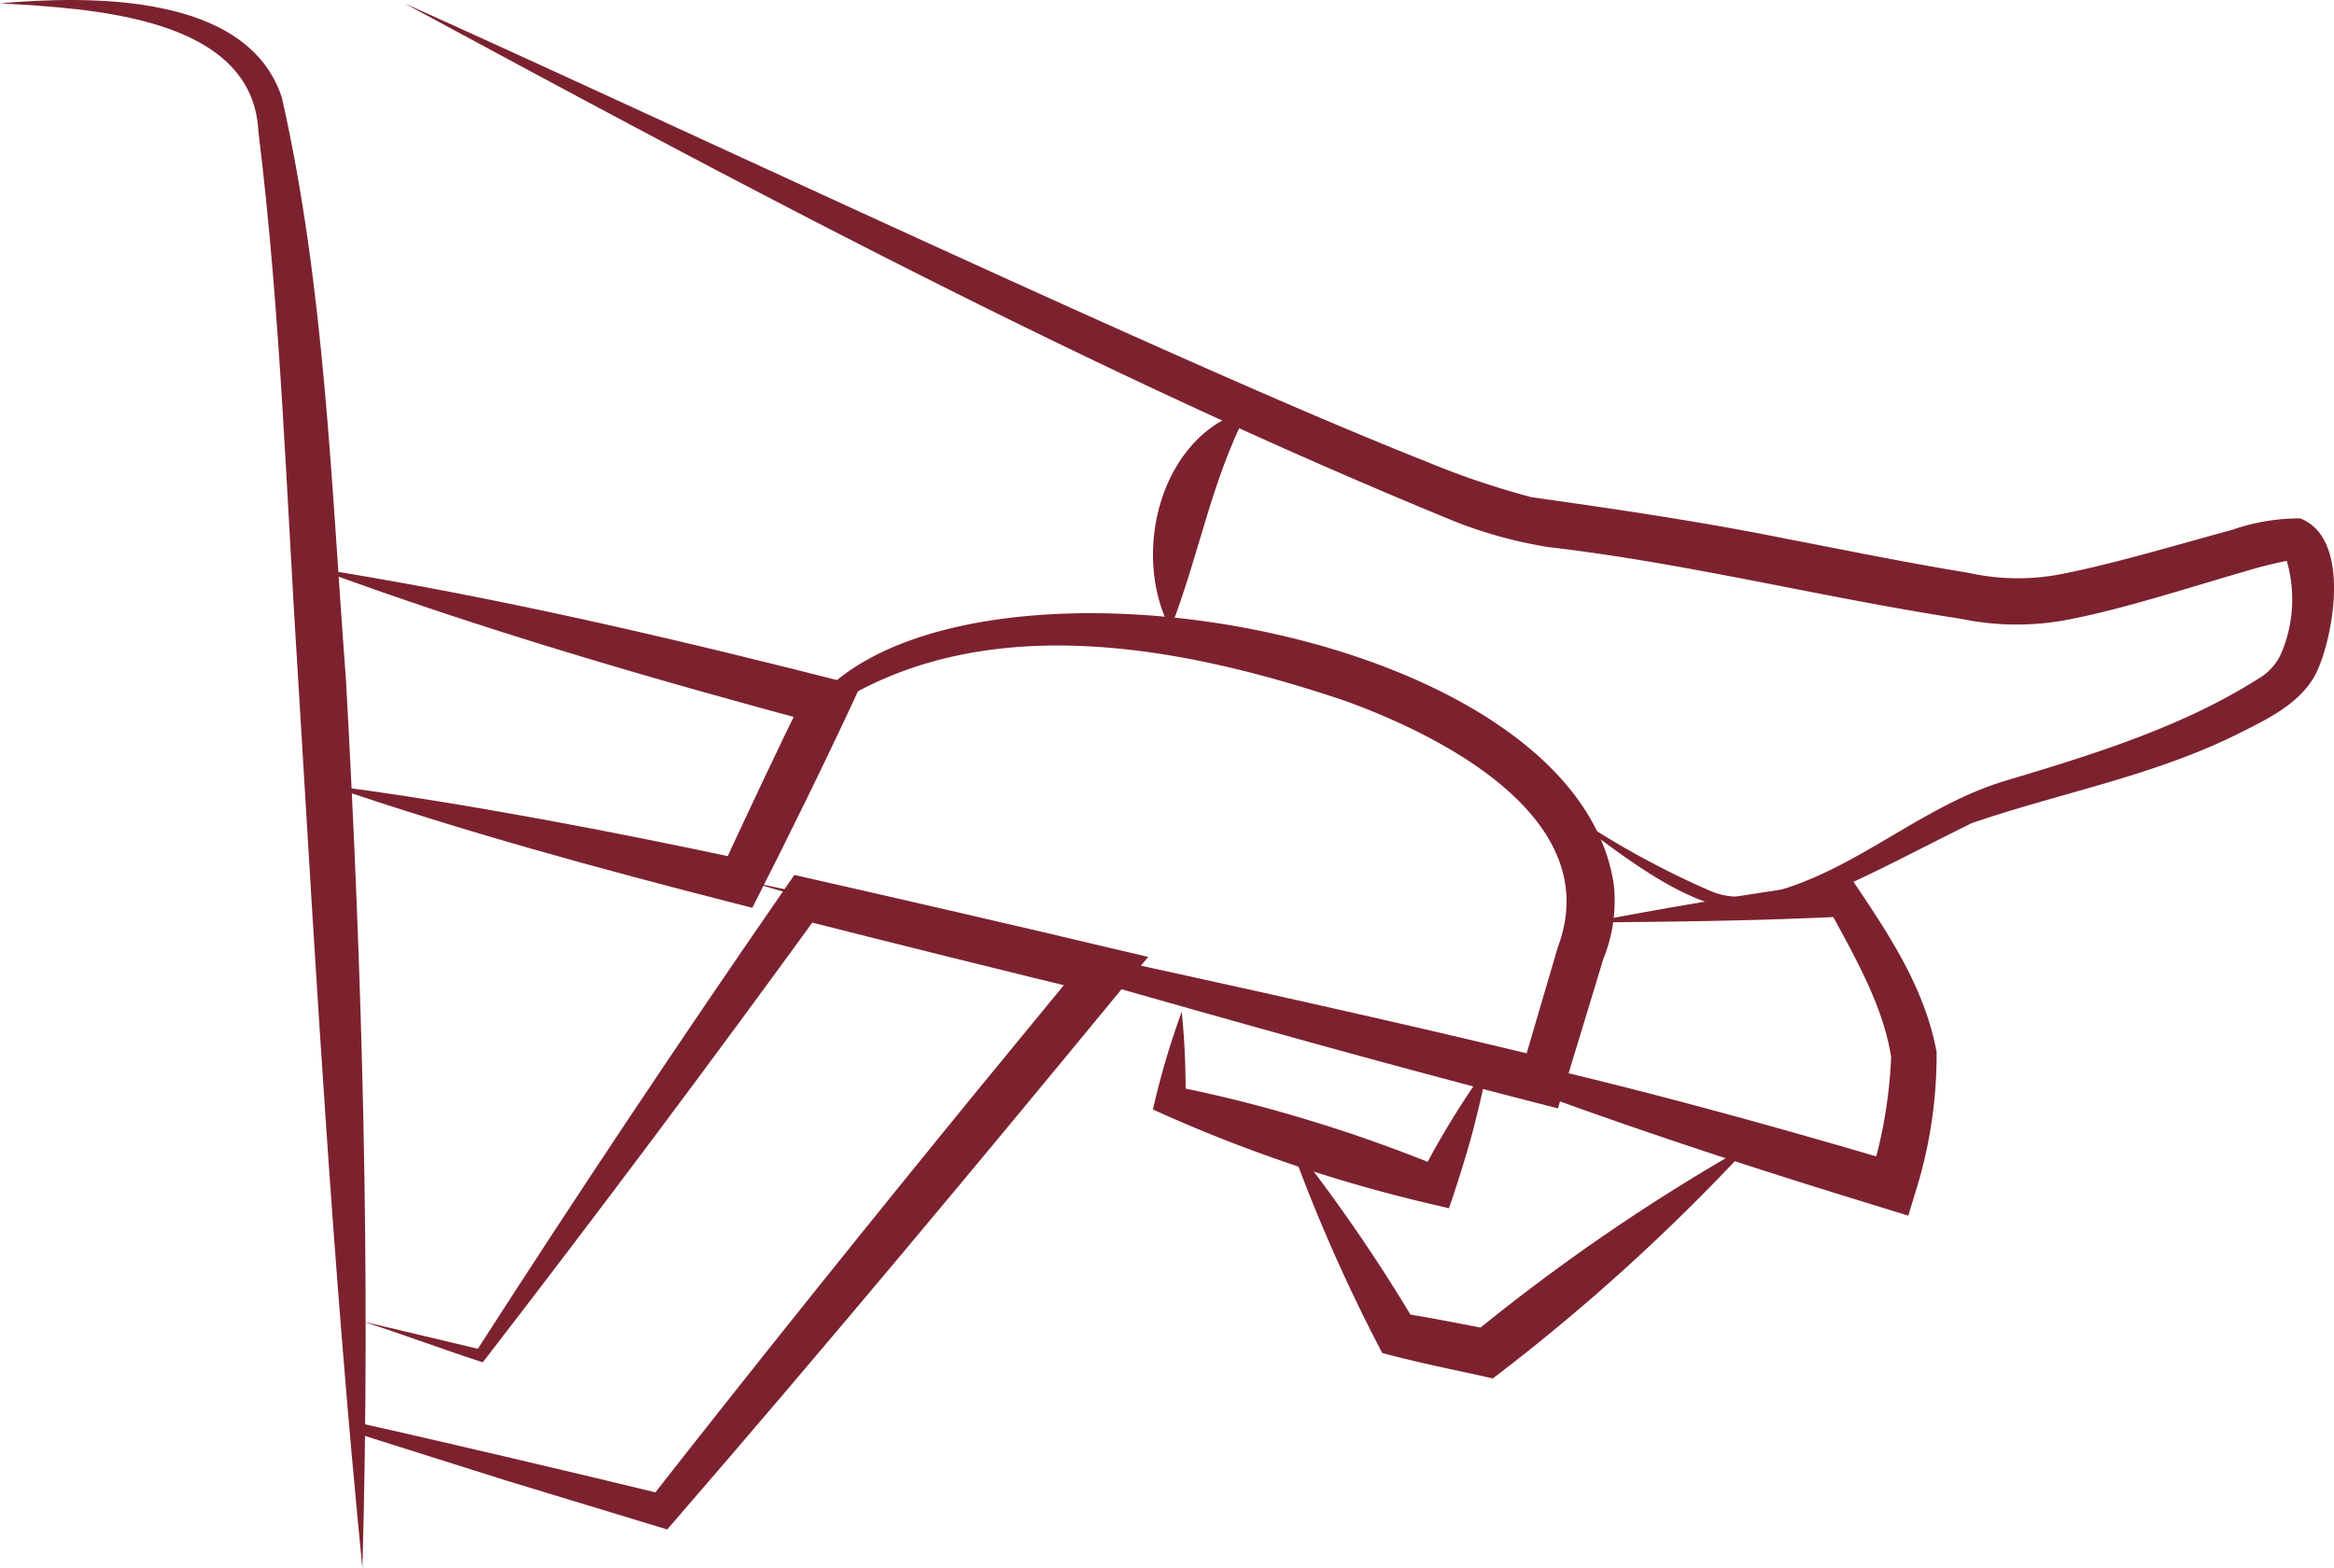
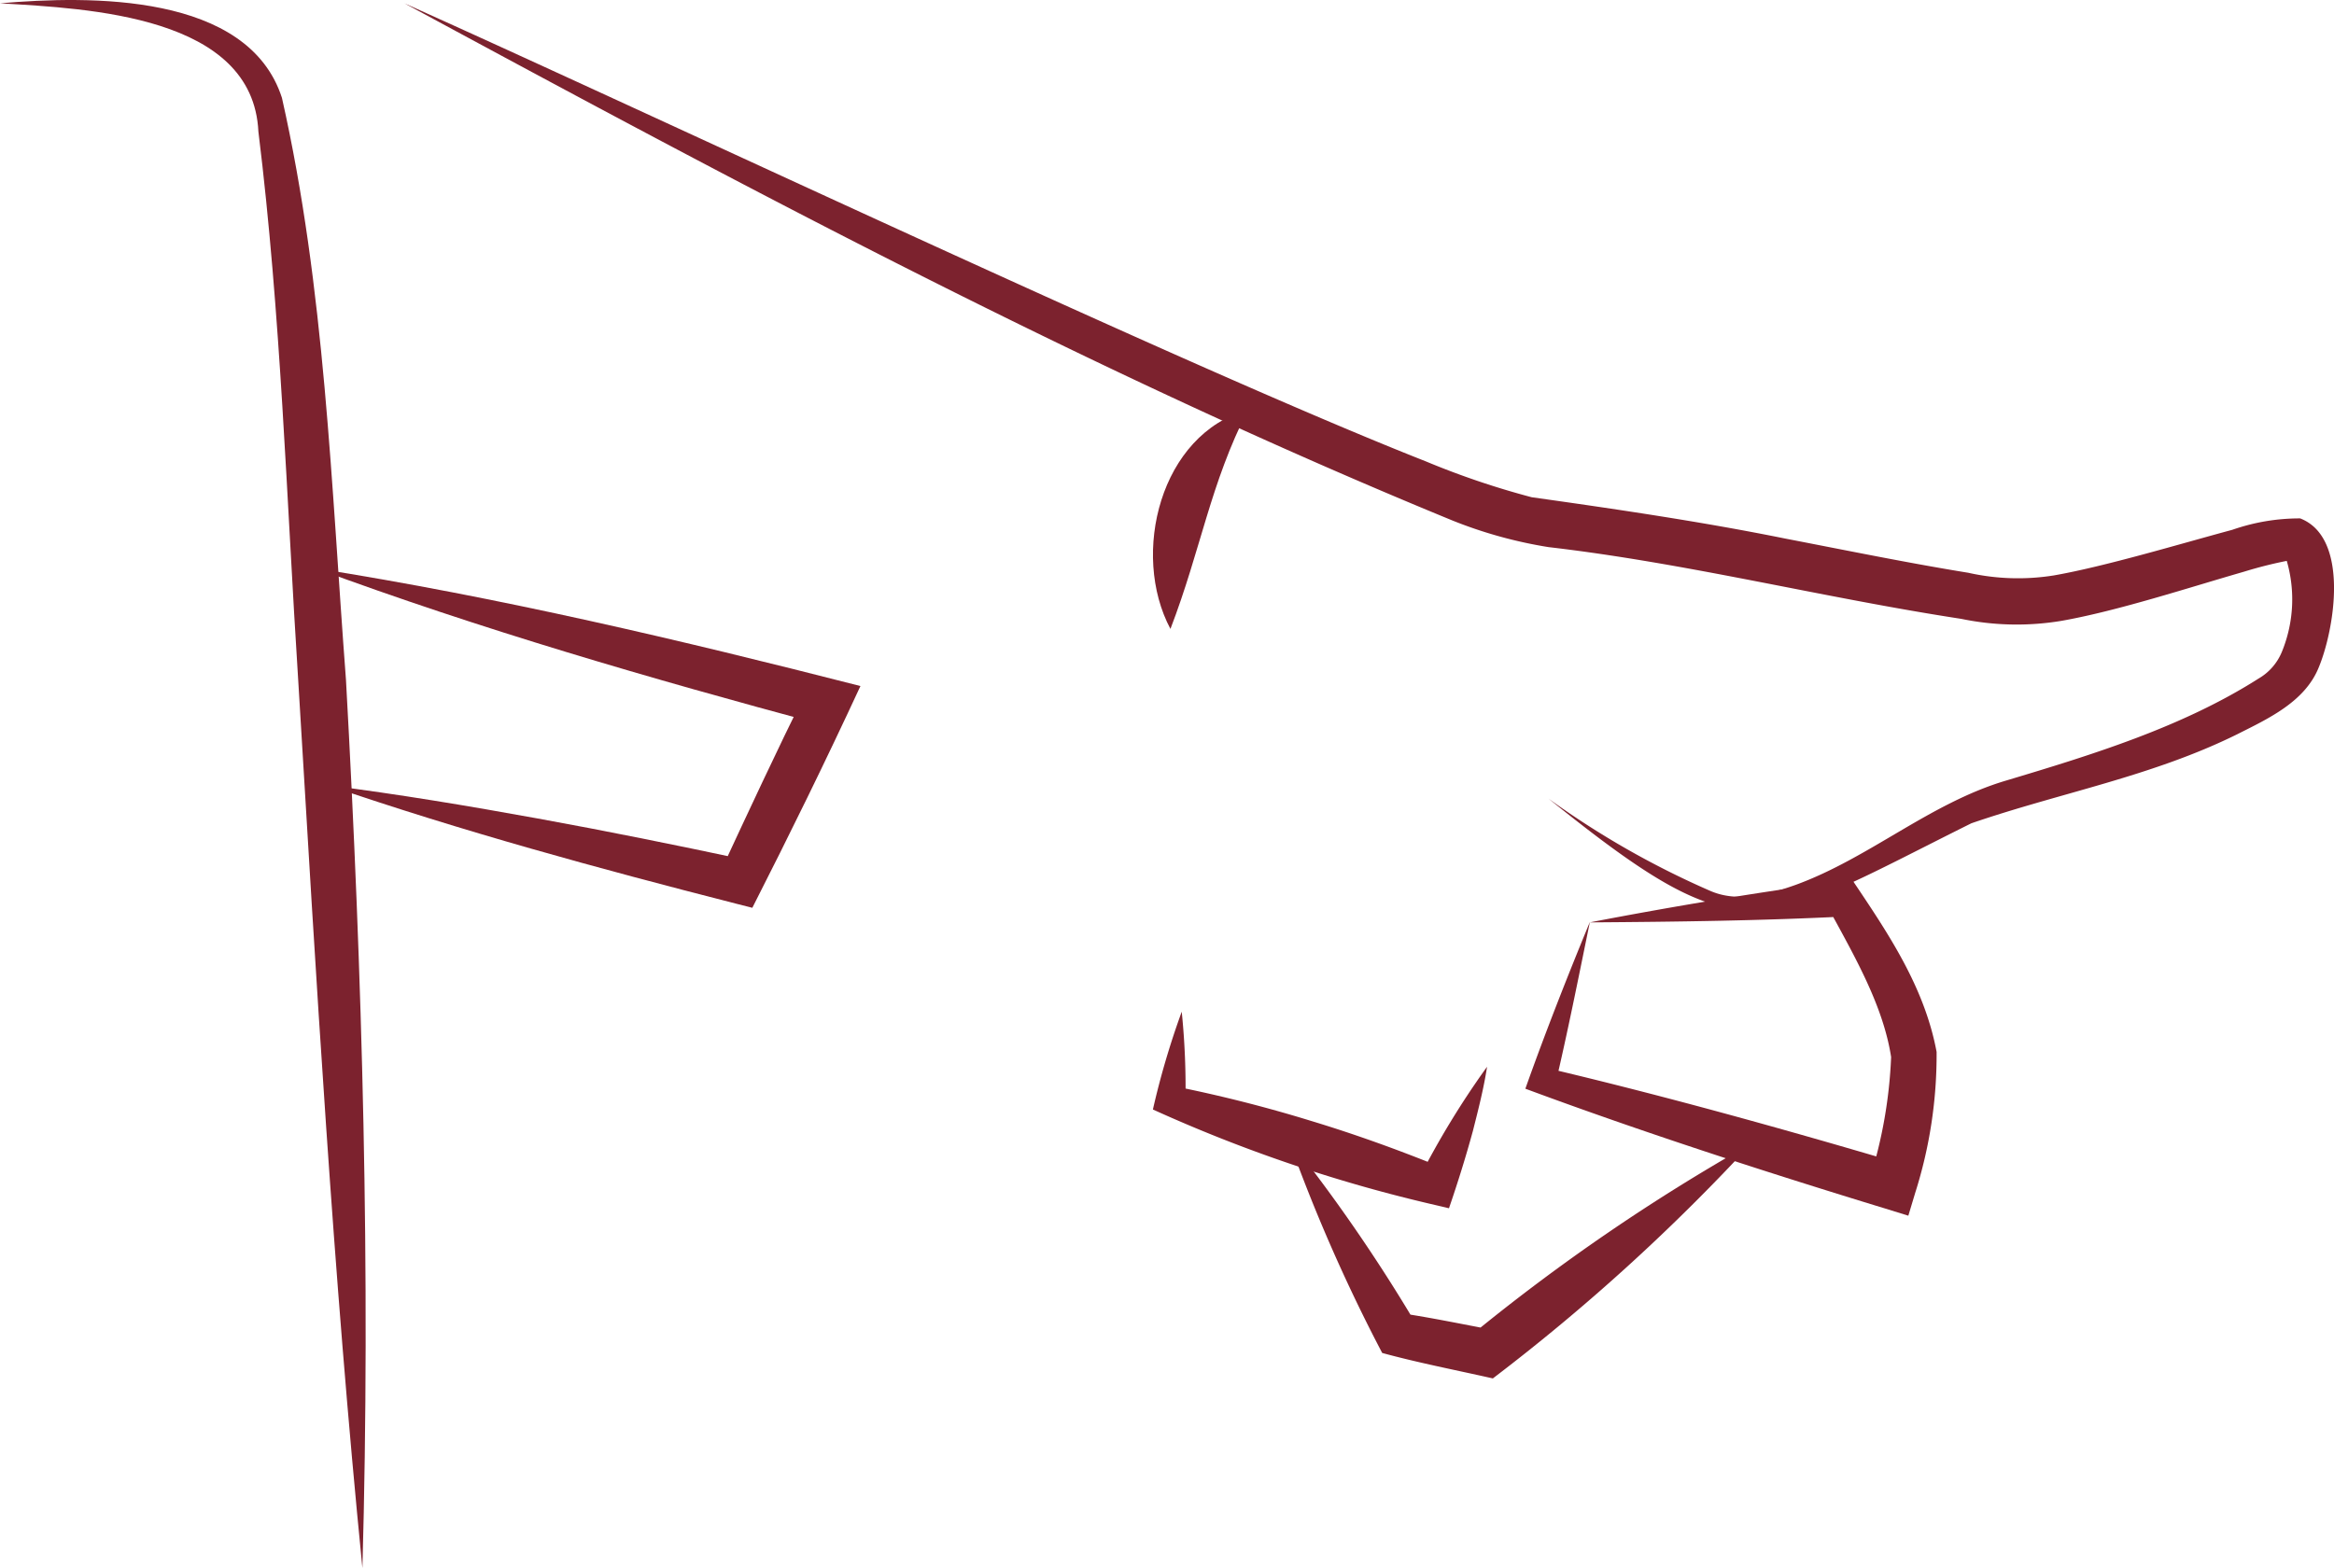
<svg xmlns="http://www.w3.org/2000/svg" width="135.329" height="90.944" viewBox="0 0 135.329 90.944">
  <g id="Raggruppa_24" data-name="Raggruppa 24" transform="translate(-1065.117 -380.732)">
    <path id="Tracciato_48" data-name="Tracciato 48" d="M1065.117,380.924c5.2-.448,14.376-.615,16.347,5.481,2.5,11.073,2.856,22.5,3.713,33.755.952,17.158,1.433,34.329.953,51.516-1.7-17.095-2.682-34.222-3.714-51.354-.687-10.665-1.011-21.378-2.317-31.96-.319-6.718-9.825-7.131-14.983-7.438Z" transform="translate(0 0)" fill="#7c222e" />
    <path id="Tracciato_49" data-name="Tracciato 49" d="M1078.333,404.56c10.658,1.683,21.168,4.163,31.611,6.834-2,4.321-4.11,8.618-6.269,12.862l-.978-.249c-7.947-2.033-15.851-4.189-23.623-6.857,4.084.517,8.13,1.195,12.163,1.927s8.047,1.548,12.051,2.4l-1.465.7c1.622-3.5,3.258-7,4.968-10.464l.882,1.907c-9.885-2.654-19.729-5.512-29.34-9.063Z" transform="translate(5.063 9.127)" fill="#7c222e" />
-     <path id="Tracciato_50" data-name="Tracciato 50" d="M1096.534,422.02c13.548,2.88,33.112,7.03,46.306,10.253l-1.593.907,2.166-7.374c2.769-7.377-6.547-12.181-12.335-14.275-9.149-3.079-20.236-5.278-29.006-.133.65-1.019-5.7,10.867-5.538,10.622Zm0,0,4.673-11.282.044-.108.1-.08c10-8.749,43.259-2.886,45.31,11.694a8.968,8.968,0,0,1-.632,4.3c-.227.813-2.444,8.022-2.611,8.621-14.01-3.55-32.878-9.078-46.883-13.143Z" transform="translate(12.033 9.85)" fill="#7c222e" />
    <path id="Tracciato_51" data-name="Tracciato 51" d="M1132.8,420.1c4.723-.911,9.98-1.794,15.208-2.477,2.083,3.1,4.195,6.21,4.9,9.987a26.415,26.415,0,0,1-1.239,8.172l-.4,1.329-1.319-.408c-6.947-2.123-14.089-4.434-20.886-6.957,1.178-3.323,2.508-6.683,3.73-9.647Zm0,0c-.683,3.344-1.3,6.434-2,9.406l-.52-.965c6.778,1.6,13.77,3.543,20.464,5.525l-1.714.92a27.142,27.142,0,0,0,1.241-7.076c-.462-3.011-2.167-5.924-3.625-8.618l.96.465c-4.732.238-9.56.307-14.81.343Z" transform="translate(24.496 14.129)" fill="#7c222e" />
-     <path id="Tracciato_52" data-name="Tracciato 52" d="M1080.484,443.314l6.947,1.65-.376.131q8.778-13.655,18.009-27l.465-.671.822.187c4.376.99,13.195,3.015,17.558,4.065l2.134.5-1.4,1.7C1116.3,434.027,1107.15,445,1098.574,454.9l-.418.484-.564-.172-8.756-2.66-8.73-2.758-.249-.077.023-.232.6-6.174Zm0,0c-.039,2.164.034,4.229.01,6.2l-.227-.311c4.459.989,13.389,3.094,17.823,4.177l-.982.314c6.013-7.687,12.788-16.131,19-23.732l6.428-7.831.737,2.2c-4.375-1.044-13.136-3.234-17.491-4.341l1.285-.484q-9.533,13.134-19.449,25.985l-.156.2c-2.257-.733-4.517-1.584-6.975-2.38Z" transform="translate(5.646 14.054)" fill="#7c222e" />
    <path id="Tracciato_53" data-name="Tracciato 53" d="M1115.122,423.152a43.816,43.816,0,0,1,.216,5.287l-.6-.946a80.674,80.674,0,0,1,7.863,1.994c2.584.781,5.124,1.7,7.63,2.72l-1.352.621a49.6,49.6,0,0,1,3.947-6.475c-.194,1.275-.513,2.5-.822,3.726-.409,1.5-.881,3.011-1.386,4.481l-1.059-.249a86.54,86.54,0,0,1-16.108-5.48,47.03,47.03,0,0,1,1.675-5.68Z" transform="translate(18.513 16.249)" fill="#7c222e" />
    <path id="Tracciato_54" data-name="Tracciato 54" d="M1119.118,428.472a95.927,95.927,0,0,1,7.416,10.76l-.846-.621c1.756.261,3.492.628,5.238.952l-1.129.268a114.151,114.151,0,0,1,16.183-11.067,116.1,116.1,0,0,1-14.992,13.627c-2.137-.484-4.3-.9-6.415-1.477a97.172,97.172,0,0,1-5.455-12.442Z" transform="translate(20.686 18.287)" fill="#7c222e" />
    <path id="Tracciato_55" data-name="Tracciato 55" d="M1082.071,380.871c14.045,6.287,45.425,21.133,59.221,26.566a47.362,47.362,0,0,0,6.142,2.081c4.895.689,9.887,1.422,14.716,2.4,3.546.683,7.088,1.411,10.6,1.981a13.158,13.158,0,0,0,4.948.155c2.987-.521,7.362-1.841,10.358-2.647a11.851,11.851,0,0,1,3.935-.662c2.888,1.116,1.989,6.477,1.062,8.677-.816,1.981-2.946,2.951-4.705,3.839-4.972,2.46-10.269,3.393-15.424,5.168-12.351,6.144-13.077,7.781-24.515-1.431a50.341,50.341,0,0,0,9.344,5.336c1.566.7,3.337.25,4.962-.326,4.265-1.545,7.8-4.741,12.205-6.052,5.029-1.506,10.254-3.116,14.663-5.925a3.187,3.187,0,0,0,1.339-1.528,8.02,8.02,0,0,0,.236-5.476c-.044-.109-.022.062.245.107.014.032.054.037.06.026a24.789,24.789,0,0,0-2.729.676c-3.182.916-7.334,2.279-10.586,2.851a15.813,15.813,0,0,1-5.811-.116c-8.038-1.232-15.887-3.228-23.926-4.16a25.922,25.922,0,0,1-5.541-1.531c-20.948-8.6-40.915-19.254-60.8-30.01Z" transform="translate(6.494 0.053)" fill="#7c222e" />
    <path id="Tracciato_56" data-name="Tracciato 56" d="M1114.466,410.625c-2.319-4.347-.592-11.312,4.5-12.708-2.2,4.314-2.726,8.084-4.5,12.708Z" transform="translate(18.515 6.583)" fill="#7c222e" />
  </g>
</svg>